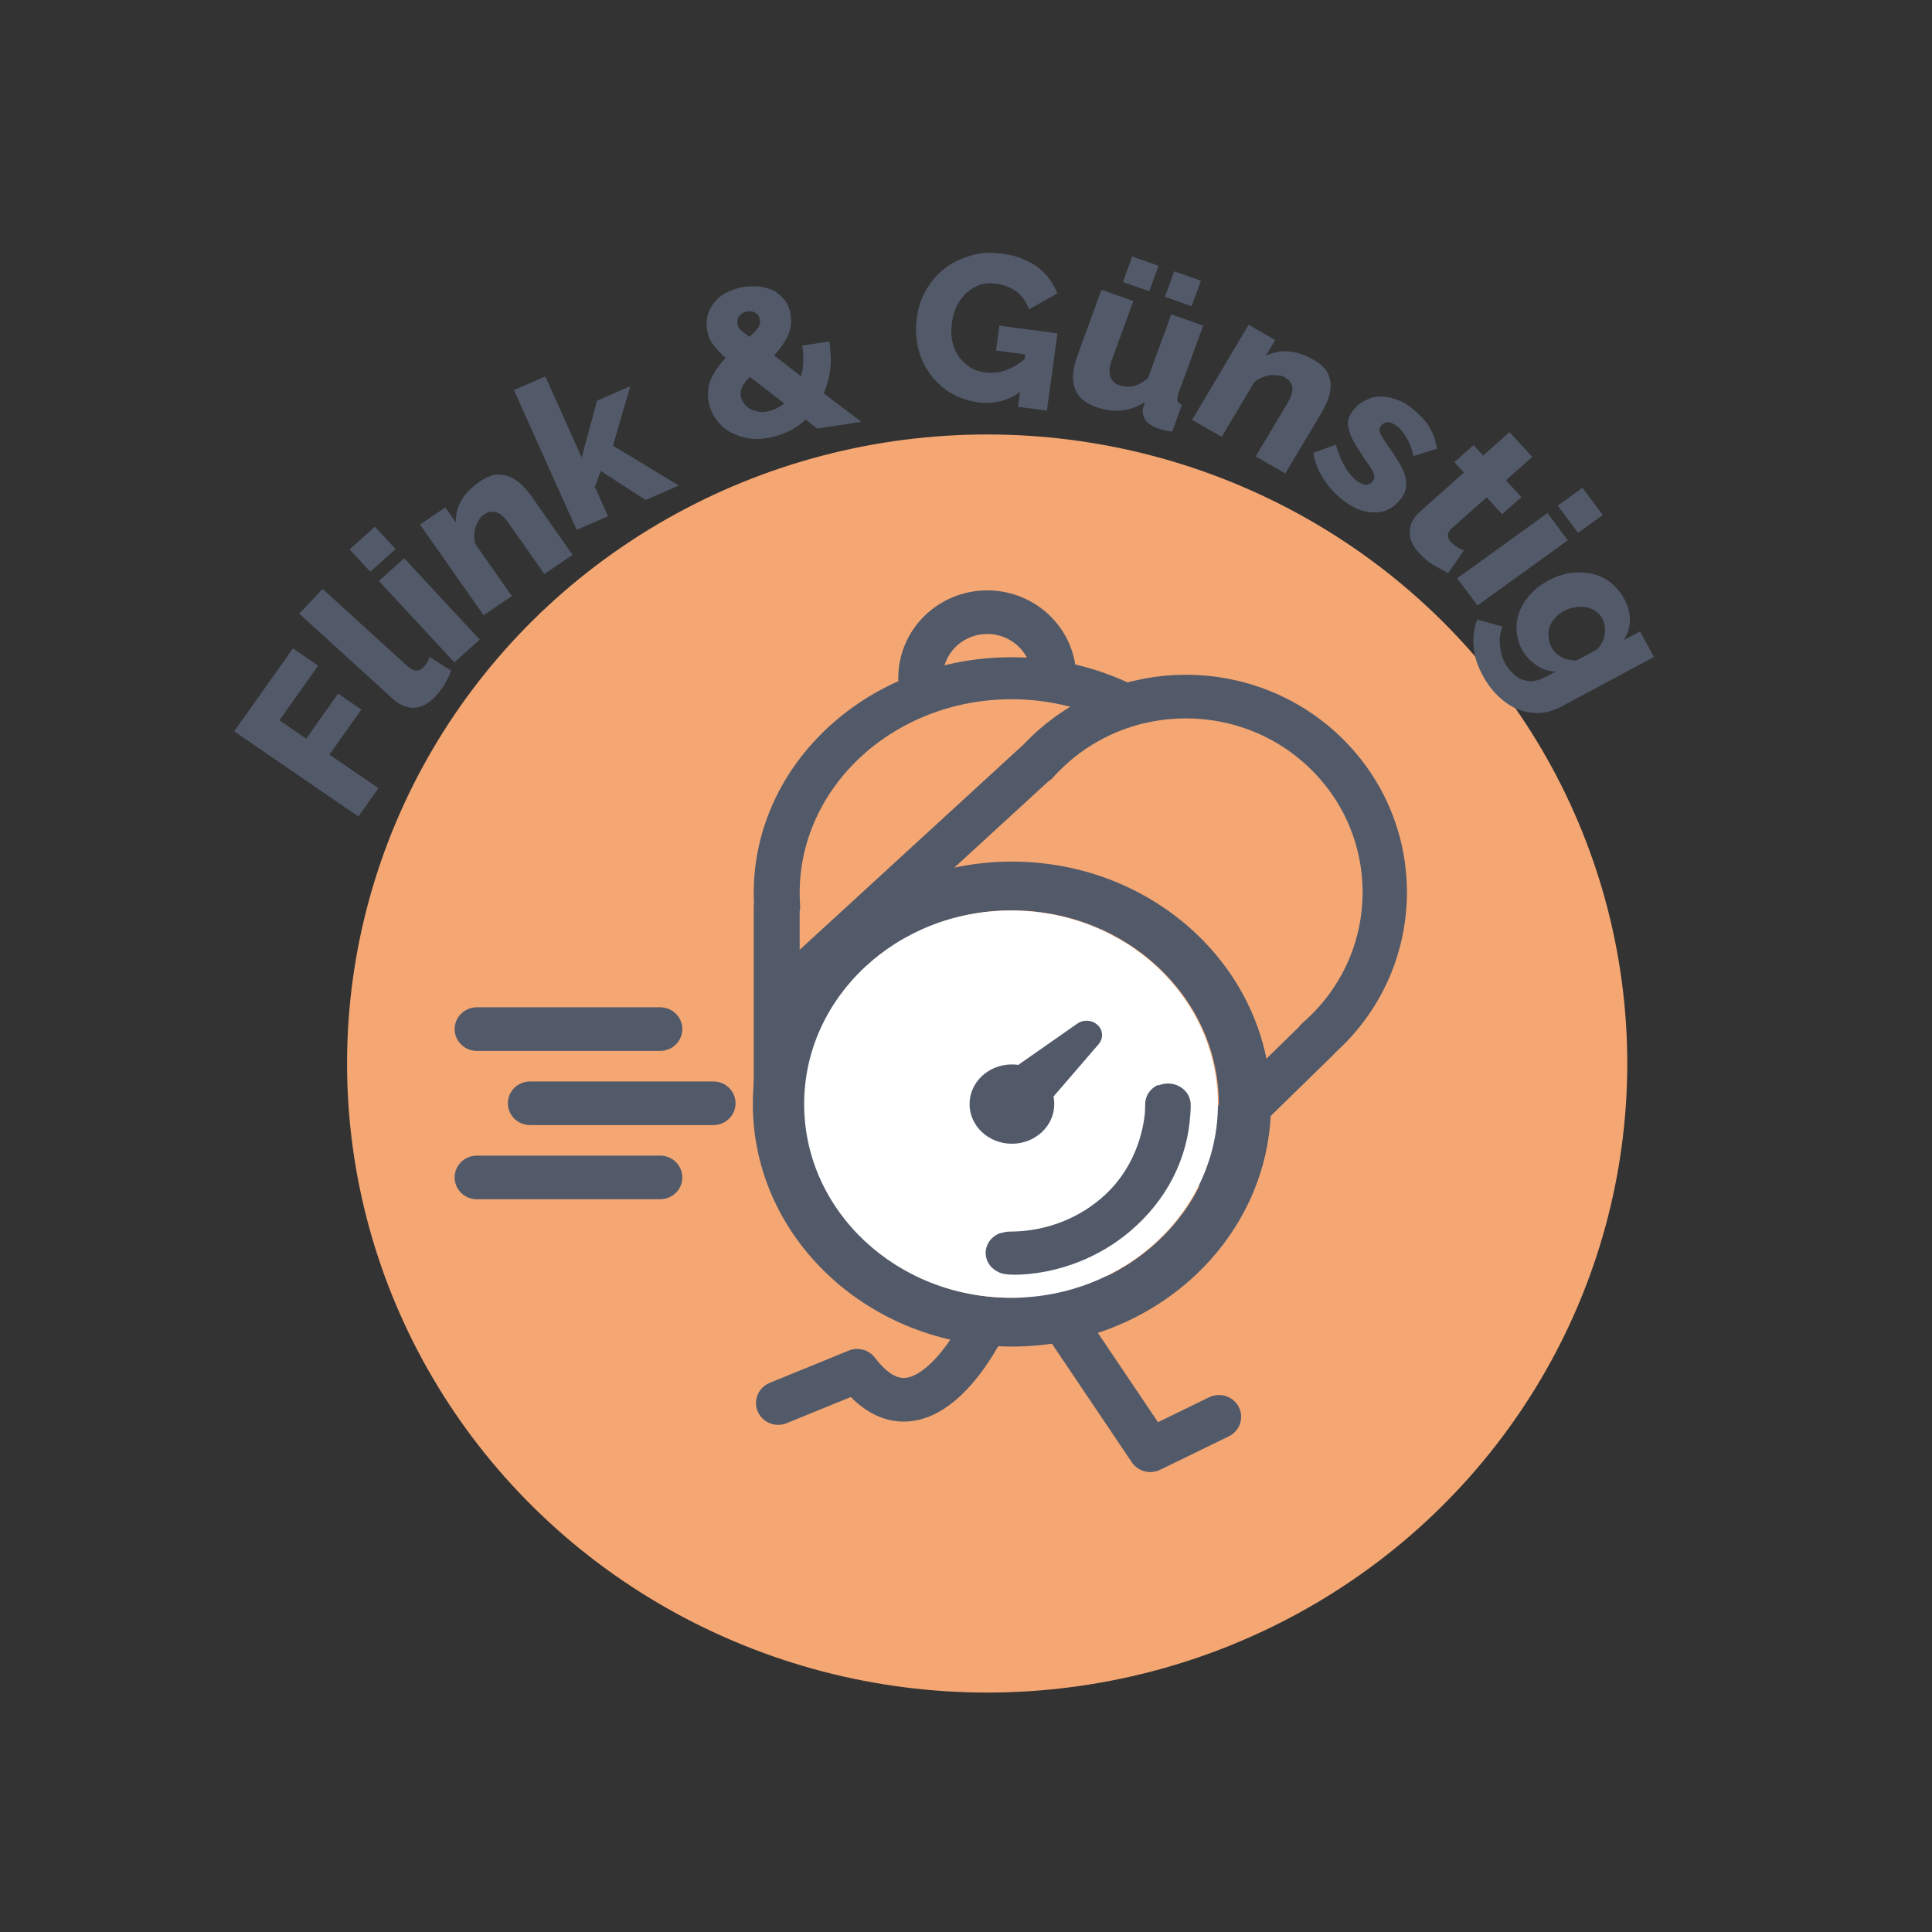
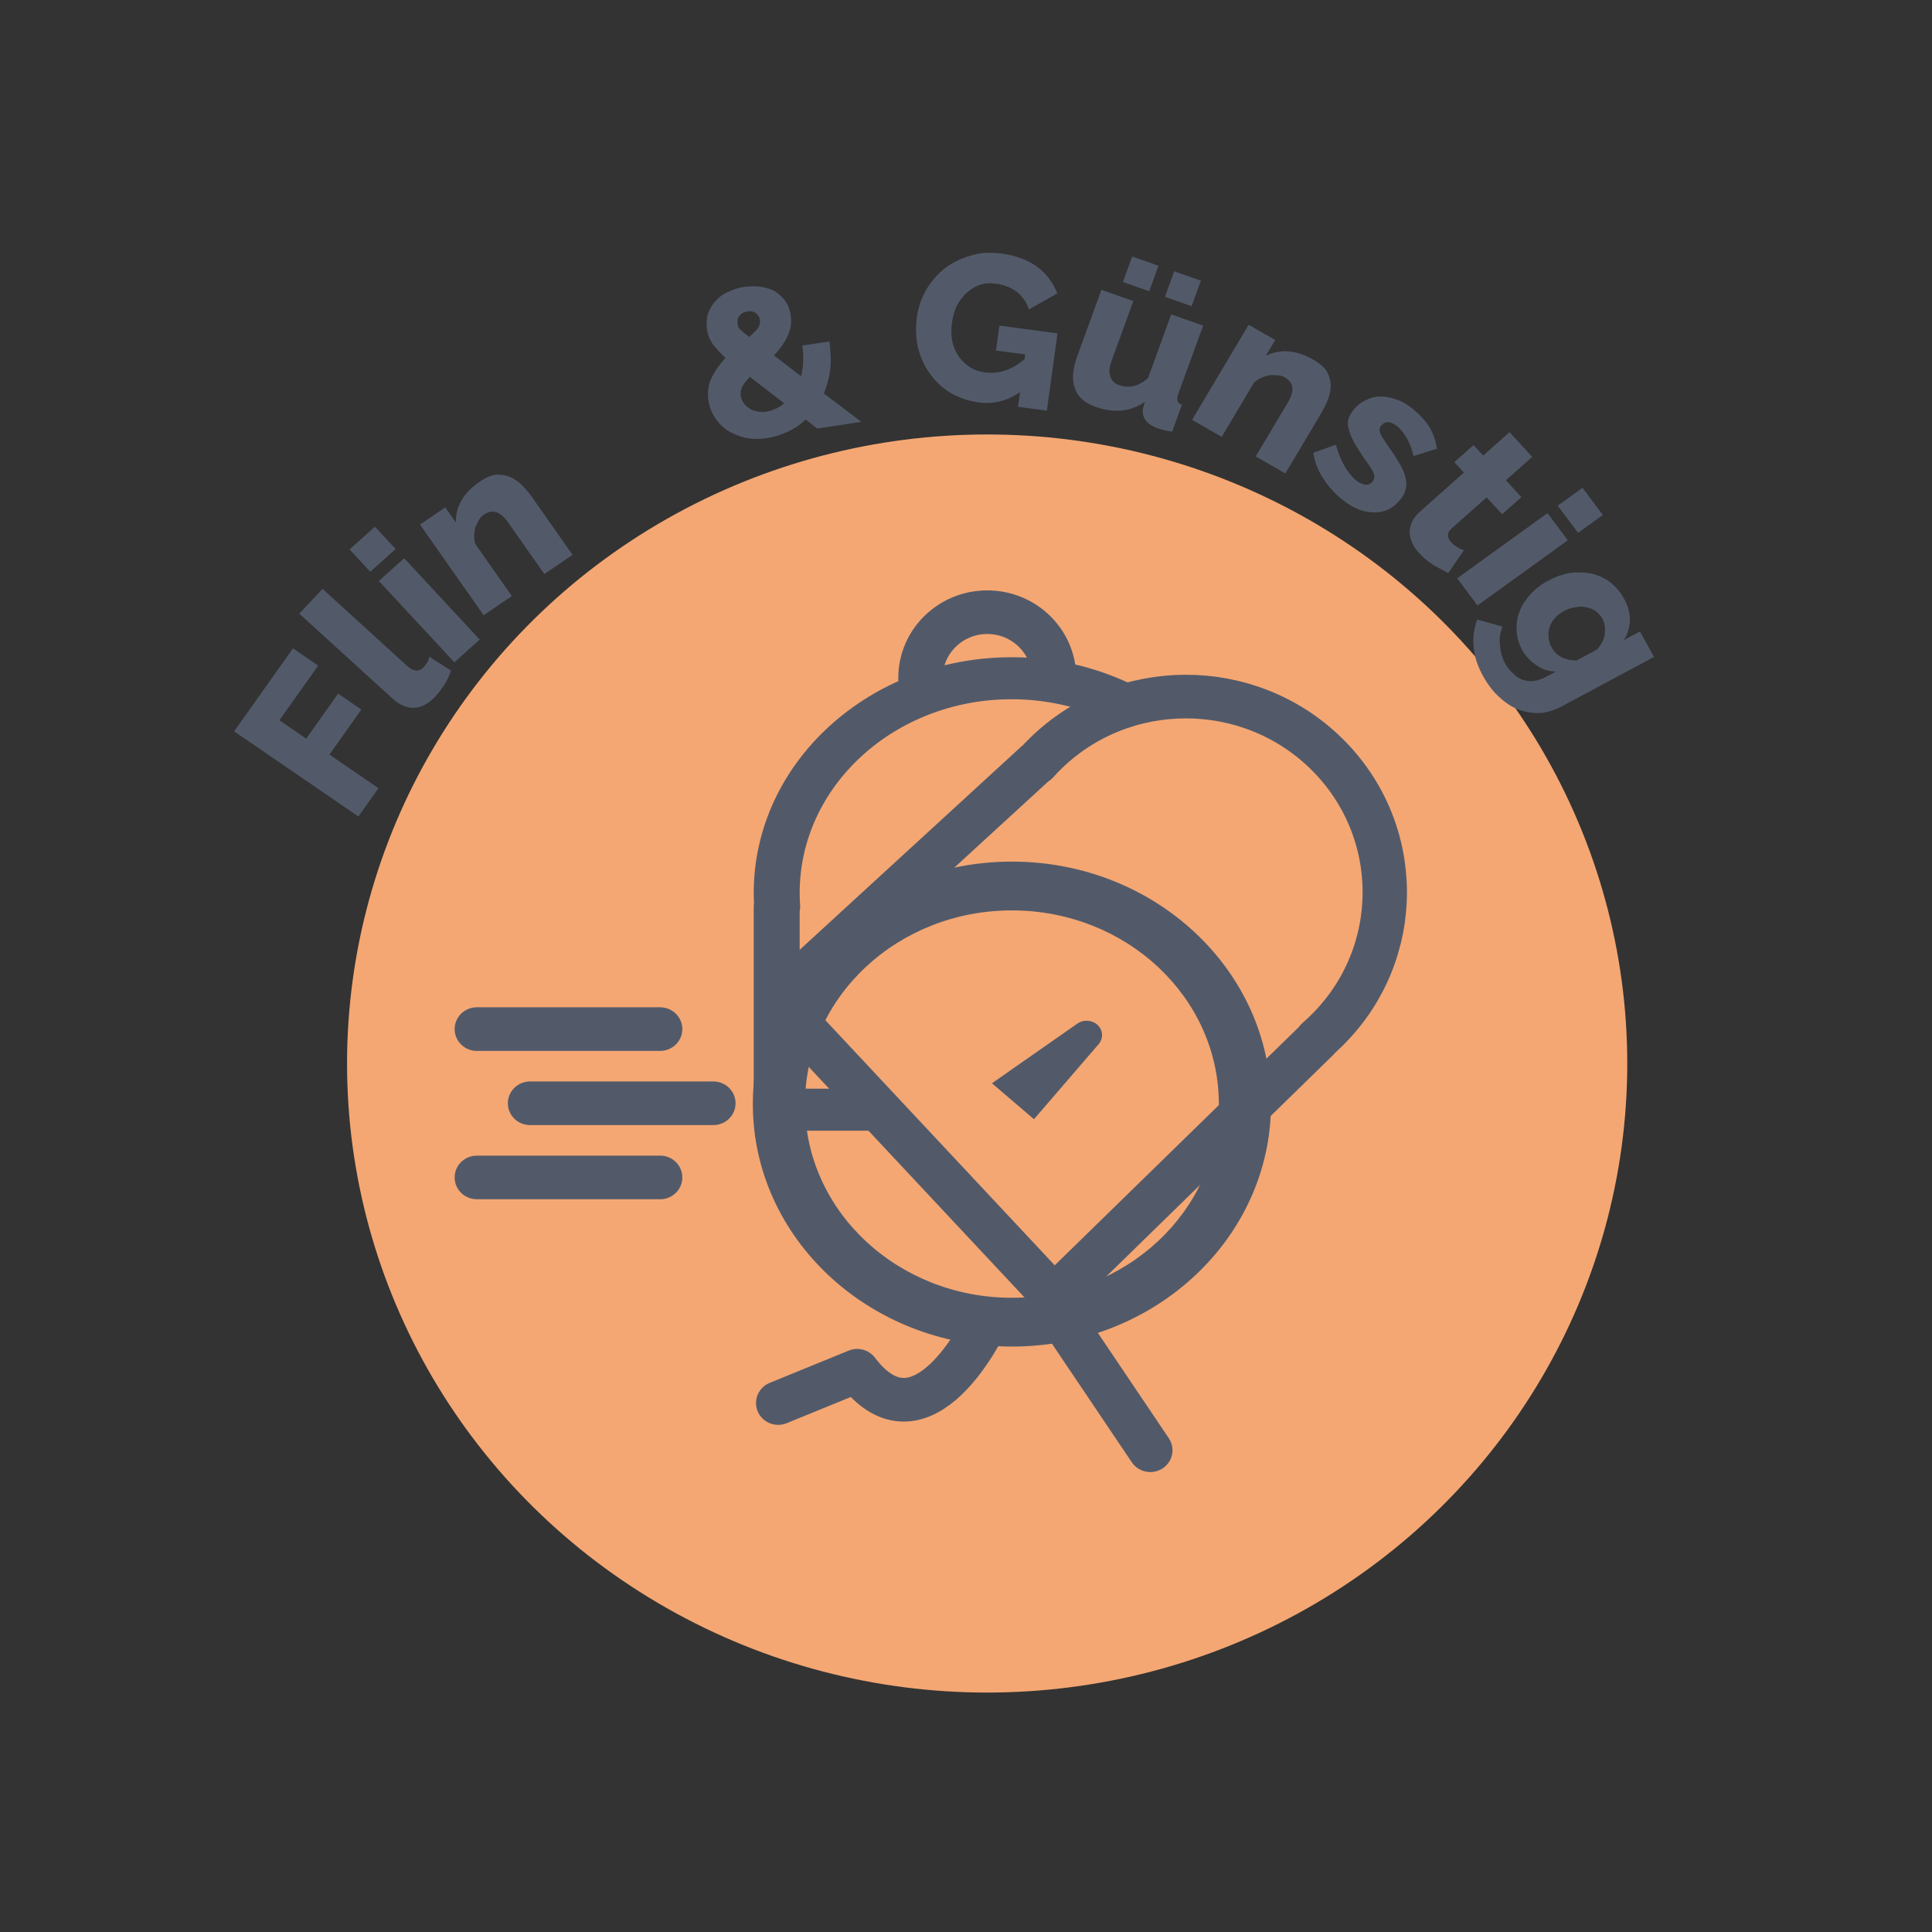
<svg xmlns="http://www.w3.org/2000/svg" xmlns:ns1="http://www.serif.com/" width="100%" height="100%" viewBox="0 0 10833 10833" version="1.1" xml:space="preserve" style="fill-rule:evenodd;clip-rule:evenodd;stroke-linecap:round;stroke-linejoin:round;stroke-miterlimit:1.5;">
  <rect x="0" y="0" width="10833" height="10833" fill="#333333" stroke="none" />
  <g transform="matrix(1,0,0,1,-50439,-39296)">
    <g id="flink-und-günstog" ns1:id="flink und günstog" transform="matrix(1,0,0,1,-0.255,-0.596)">
      <rect x="50439.3" y="39296.6" width="10832.4" height="10832.4" style="fill:none;" />
      <g id="Artboard1" transform="matrix(17.415,0,0,17.495,51359.4,39858.3)">
        <rect x="-0.267" y="0.089" width="534.283" height="534.283" style="fill:none;" />
        <g transform="matrix(0.965,0,0,0.944,43.959,-32.653)">
          <circle cx="229.059" cy="361.656" r="213.571" style="fill:rgb(244,167,115);" />
        </g>
        <g transform="matrix(-0.39,-0.961,0.982,-0.382,1.579,667.352)">
          <g transform="matrix(66.952,101.346,-101.346,66.952,396.598,227.332)">
            <path d="M-0.231,0.089L-0.231,-0.291L0.027,-0.291L0.027,-0.214L-0.143,-0.214L-0.143,-0.132L-0.003,-0.132L-0.003,-0.061L-0.143,-0.061L-0.143,0.089L-0.231,0.089Z" style="fill:rgb(82,90,106);fill-rule:nonzero;" />
          </g>
          <g transform="matrix(52.336,109.611,-109.611,52.336,416.707,258.291)">
            <path d="M-0.239,-0.301L-0.153,-0.301L-0.153,-0.011C-0.153,0.01 -0.144,0.021 -0.126,0.021C-0.122,0.021 -0.117,0.02 -0.112,0.019C-0.107,0.018 -0.102,0.016 -0.098,0.013L-0.087,0.077C-0.097,0.082 -0.11,0.086 -0.123,0.089C-0.137,0.092 -0.15,0.093 -0.162,0.093C-0.187,0.093 -0.206,0.087 -0.219,0.074C-0.232,0.061 -0.239,0.043 -0.239,0.019L-0.239,-0.301Z" style="fill:rgb(82,90,106);fill-rule:nonzero;" />
          </g>
          <g transform="matrix(42.975,113.608,-113.608,42.975,426.06,277.907)">
            <path d="M-0.238,0.089L-0.238,-0.192L-0.152,-0.192L-0.152,0.089L-0.238,0.089ZM-0.238,-0.224L-0.238,-0.301L-0.152,-0.301L-0.152,-0.224L-0.238,-0.224Z" style="fill:rgb(82,90,106);fill-rule:nonzero;" />
          </g>
          <g transform="matrix(27.209,118.378,-118.378,27.209,433.002,294.121)">
            <path d="M0.033,0.089L-0.053,0.089L-0.053,-0.069C-0.053,-0.088 -0.056,-0.101 -0.063,-0.11C-0.07,-0.118 -0.08,-0.122 -0.091,-0.122C-0.097,-0.122 -0.103,-0.121 -0.109,-0.118C-0.115,-0.115 -0.121,-0.112 -0.127,-0.108C-0.133,-0.103 -0.137,-0.098 -0.142,-0.092C-0.146,-0.086 -0.15,-0.079 -0.152,-0.072L-0.152,0.089L-0.238,0.089L-0.238,-0.192L-0.161,-0.192L-0.161,-0.145C-0.151,-0.161 -0.136,-0.175 -0.117,-0.184C-0.098,-0.193 -0.076,-0.197 -0.052,-0.197C-0.034,-0.197 -0.019,-0.194 -0.008,-0.188C0.003,-0.181 0.012,-0.172 0.018,-0.162C0.024,-0.151 0.028,-0.14 0.03,-0.127C0.032,-0.115 0.033,-0.103 0.033,-0.091L0.033,0.089Z" style="fill:rgb(82,90,106);fill-rule:nonzero;" />
          </g>
          <g transform="matrix(4.524,121.38,-121.38,4.524,441.981,332.962)">
-             <path d="M-0.049,0.089L-0.122,-0.024L-0.152,0.007L-0.152,0.089L-0.238,0.089L-0.238,-0.301L-0.152,-0.301L-0.152,-0.075L-0.058,-0.192L0.033,-0.192L-0.068,-0.071L0.042,0.089L-0.049,0.089Z" style="fill:rgb(82,90,106);fill-rule:nonzero;" />
-           </g>
+             </g>
          <g transform="matrix(-27.209,118.378,-118.378,-27.209,443.076,385.182)">
            <path d="M0.012,0.089L-0.013,0.062C-0.029,0.073 -0.045,0.081 -0.063,0.086C-0.081,0.091 -0.098,0.094 -0.116,0.094C-0.137,0.094 -0.155,0.091 -0.172,0.084C-0.188,0.077 -0.201,0.069 -0.213,0.058C-0.224,0.047 -0.232,0.035 -0.238,0.021C-0.244,0.007 -0.247,-0.008 -0.247,-0.023C-0.247,-0.034 -0.245,-0.044 -0.242,-0.055C-0.239,-0.064 -0.235,-0.073 -0.229,-0.081C-0.223,-0.089 -0.217,-0.097 -0.21,-0.104C-0.203,-0.111 -0.196,-0.118 -0.188,-0.124C-0.2,-0.14 -0.209,-0.153 -0.215,-0.165C-0.22,-0.176 -0.223,-0.188 -0.223,-0.202C-0.223,-0.216 -0.22,-0.229 -0.215,-0.241C-0.209,-0.252 -0.202,-0.262 -0.192,-0.27C-0.183,-0.278 -0.172,-0.285 -0.158,-0.289C-0.145,-0.293 -0.131,-0.296 -0.116,-0.296C-0.103,-0.296 -0.089,-0.294 -0.076,-0.291C-0.064,-0.287 -0.052,-0.282 -0.042,-0.275C-0.033,-0.267 -0.025,-0.258 -0.019,-0.247C-0.013,-0.236 -0.01,-0.223 -0.01,-0.208C-0.01,-0.188 -0.015,-0.171 -0.026,-0.155C-0.036,-0.14 -0.05,-0.125 -0.067,-0.112L-0.008,-0.049C-0.003,-0.06 0.001,-0.072 0.003,-0.085C0.006,-0.097 0.007,-0.111 0.007,-0.126L0.076,-0.126C0.075,-0.099 0.073,-0.075 0.067,-0.055C0.061,-0.033 0.052,-0.014 0.042,0.003L0.124,0.089L0.012,0.089ZM-0.107,0.027C-0.091,0.027 -0.075,0.022 -0.06,0.013L-0.135,-0.067C-0.144,-0.06 -0.152,-0.053 -0.157,-0.046C-0.162,-0.039 -0.165,-0.031 -0.165,-0.022C-0.165,-0.016 -0.164,-0.011 -0.161,-0.005C-0.159,0.001 -0.155,0.006 -0.15,0.011C-0.145,0.016 -0.139,0.02 -0.132,0.022C-0.125,0.026 -0.116,0.027 -0.107,0.027ZM-0.145,-0.205C-0.145,-0.199 -0.144,-0.194 -0.14,-0.189C-0.136,-0.184 -0.13,-0.177 -0.121,-0.168C-0.11,-0.175 -0.102,-0.181 -0.096,-0.187C-0.091,-0.193 -0.088,-0.199 -0.088,-0.207C-0.088,-0.215 -0.091,-0.221 -0.096,-0.226C-0.101,-0.231 -0.108,-0.233 -0.116,-0.233C-0.125,-0.233 -0.132,-0.23 -0.137,-0.225C-0.143,-0.22 -0.145,-0.213 -0.145,-0.205Z" style="fill:rgb(82,90,106);fill-rule:nonzero;" />
          </g>
          <g transform="matrix(-59.533,105.875,-105.875,-59.533,427.071,445.651)">
            <path d="M0.03,0.051C0.001,0.078 -0.032,0.091 -0.07,0.091C-0.095,0.091 -0.119,0.086 -0.141,0.077C-0.162,0.068 -0.182,0.054 -0.198,0.037C-0.215,0.02 -0.228,-0.001 -0.238,-0.025C-0.247,-0.049 -0.252,-0.075 -0.252,-0.104C-0.252,-0.13 -0.247,-0.154 -0.238,-0.177C-0.228,-0.2 -0.215,-0.221 -0.198,-0.238C-0.181,-0.255 -0.161,-0.268 -0.138,-0.278C-0.115,-0.289 -0.09,-0.293 -0.063,-0.293C-0.028,-0.293 0.003,-0.286 0.029,-0.272C0.056,-0.257 0.075,-0.236 0.089,-0.211L0.024,-0.161C0.015,-0.179 0.003,-0.192 -0.013,-0.202C-0.03,-0.211 -0.048,-0.215 -0.066,-0.215C-0.081,-0.215 -0.094,-0.213 -0.106,-0.207C-0.118,-0.201 -0.128,-0.192 -0.137,-0.182C-0.145,-0.172 -0.152,-0.159 -0.157,-0.145C-0.161,-0.132 -0.163,-0.117 -0.163,-0.101C-0.163,-0.084 -0.161,-0.069 -0.156,-0.055C-0.151,-0.041 -0.144,-0.029 -0.135,-0.019C-0.126,-0.009 -0.115,-0.001 -0.103,0.005C-0.091,0.011 -0.077,0.013 -0.063,0.013C-0.028,0.013 0.003,-0.003 0.03,-0.034L0.03,-0.046L-0.044,-0.046L-0.044,-0.11L0.103,-0.11L0.103,0.089L0.03,0.089L0.03,0.051Z" style="fill:rgb(82,90,106);fill-rule:nonzero;" />
          </g>
          <g transform="matrix(-80.284,91.149,-91.149,-80.284,403.4,486.996)">
            <path d="M-0.196,-0.229L-0.196,-0.298L-0.126,-0.298L-0.126,-0.229L-0.196,-0.229ZM-0.084,-0.229L-0.084,-0.298L-0.013,-0.298L-0.013,-0.229L-0.084,-0.229ZM-0.153,0.094C-0.182,0.094 -0.204,0.085 -0.218,0.067C-0.233,0.049 -0.24,0.022 -0.24,-0.012L-0.24,-0.192L-0.155,-0.192L-0.155,-0.031C-0.155,-0.014 -0.152,-0.001 -0.145,0.008C-0.138,0.018 -0.128,0.022 -0.116,0.022C-0.105,0.022 -0.093,0.019 -0.083,0.013C-0.072,0.007 -0.063,-0.004 -0.054,-0.019L-0.054,-0.192L0.031,-0.192L0.031,-0.008C0.031,0.001 0.033,0.007 0.035,0.01C0.038,0.014 0.042,0.016 0.049,0.016L0.049,0.089C0.041,0.09 0.034,0.092 0.028,0.092C0.022,0.093 0.018,0.093 0.013,0.093C-0.018,0.093 -0.035,0.081 -0.04,0.057L-0.041,0.04C-0.054,0.059 -0.07,0.072 -0.089,0.081C-0.108,0.09 -0.129,0.094 -0.153,0.094Z" style="fill:rgb(82,90,106);fill-rule:nonzero;" />
          </g>
          <g transform="matrix(-95.719,74.777,-74.777,-95.719,376.395,517.652)">
            <path d="M0.033,0.089L-0.053,0.089L-0.053,-0.069C-0.053,-0.088 -0.056,-0.101 -0.063,-0.11C-0.07,-0.118 -0.08,-0.122 -0.091,-0.122C-0.097,-0.122 -0.103,-0.121 -0.109,-0.118C-0.115,-0.115 -0.121,-0.112 -0.127,-0.108C-0.133,-0.103 -0.137,-0.098 -0.142,-0.092C-0.146,-0.086 -0.15,-0.079 -0.152,-0.072L-0.152,0.089L-0.238,0.089L-0.238,-0.192L-0.161,-0.192L-0.161,-0.145C-0.151,-0.161 -0.136,-0.175 -0.117,-0.184C-0.098,-0.193 -0.076,-0.197 -0.052,-0.197C-0.034,-0.197 -0.019,-0.194 -0.008,-0.188C0.003,-0.181 0.012,-0.172 0.018,-0.162C0.024,-0.151 0.028,-0.14 0.03,-0.127C0.032,-0.115 0.033,-0.103 0.033,-0.091L0.033,0.089Z" style="fill:rgb(82,90,106);fill-rule:nonzero;" />
          </g>
          <g transform="matrix(-106.851,57.762,-57.762,-106.851,344.853,541.907)">
            <path d="M-0.127,0.094C-0.151,0.094 -0.175,0.09 -0.198,0.082C-0.221,0.075 -0.24,0.063 -0.256,0.049L-0.226,-0.003C-0.209,0.008 -0.192,0.018 -0.176,0.024C-0.16,0.03 -0.144,0.034 -0.129,0.034C-0.118,0.034 -0.11,0.031 -0.104,0.028C-0.098,0.024 -0.095,0.018 -0.095,0.011C-0.095,0.003 -0.098,-0.003 -0.106,-0.008C-0.114,-0.012 -0.127,-0.017 -0.146,-0.021C-0.165,-0.027 -0.181,-0.032 -0.194,-0.037C-0.207,-0.042 -0.218,-0.048 -0.226,-0.054C-0.234,-0.059 -0.24,-0.066 -0.244,-0.074C-0.247,-0.082 -0.249,-0.091 -0.249,-0.102C-0.249,-0.117 -0.246,-0.129 -0.24,-0.141C-0.235,-0.153 -0.227,-0.163 -0.217,-0.171C-0.207,-0.179 -0.195,-0.185 -0.181,-0.19C-0.168,-0.195 -0.153,-0.197 -0.137,-0.197C-0.116,-0.197 -0.096,-0.195 -0.077,-0.189C-0.059,-0.183 -0.042,-0.173 -0.025,-0.158L-0.058,-0.106C-0.074,-0.118 -0.088,-0.126 -0.1,-0.13C-0.113,-0.135 -0.125,-0.138 -0.137,-0.138C-0.146,-0.138 -0.154,-0.136 -0.16,-0.133C-0.167,-0.129 -0.17,-0.122 -0.17,-0.114C-0.17,-0.106 -0.166,-0.101 -0.159,-0.097C-0.152,-0.093 -0.139,-0.089 -0.121,-0.084C-0.101,-0.079 -0.084,-0.073 -0.07,-0.068C-0.057,-0.063 -0.045,-0.057 -0.037,-0.05C-0.028,-0.043 -0.022,-0.036 -0.018,-0.027C-0.014,-0.019 -0.012,-0.009 -0.012,0.003C-0.012,0.031 -0.022,0.053 -0.043,0.069C-0.064,0.086 -0.092,0.094 -0.127,0.094Z" style="fill:rgb(82,90,106);fill-rule:nonzero;" />
          </g>
          <g transform="matrix(-113.854,42.319,-42.319,-113.854,316.299,557.129)">
            <path d="M-0.056,0.074C-0.068,0.078 -0.081,0.083 -0.096,0.088C-0.112,0.092 -0.127,0.094 -0.142,0.094C-0.153,0.094 -0.163,0.093 -0.172,0.09C-0.182,0.087 -0.19,0.083 -0.197,0.077C-0.204,0.071 -0.21,0.063 -0.214,0.054C-0.218,0.044 -0.22,0.033 -0.22,0.019L-0.22,-0.127L-0.256,-0.127L-0.256,-0.192L-0.22,-0.192L-0.22,-0.281L-0.135,-0.281L-0.135,-0.192L-0.077,-0.192L-0.077,-0.127L-0.135,-0.127L-0.135,-0.01C-0.135,-0.001 -0.133,0.006 -0.128,0.01C-0.123,0.014 -0.117,0.016 -0.11,0.016C-0.104,0.016 -0.097,0.015 -0.09,0.013C-0.083,0.011 -0.077,0.008 -0.073,0.006L-0.056,0.074Z" style="fill:rgb(82,90,106);fill-rule:nonzero;" />
          </g>
          <g transform="matrix(-117.531,30.66,-30.66,-117.531,291.791,566.03)">
            <path d="M-0.238,0.089L-0.238,-0.192L-0.152,-0.192L-0.152,0.089L-0.238,0.089ZM-0.238,-0.224L-0.238,-0.301L-0.152,-0.301L-0.152,-0.224L-0.238,-0.224Z" style="fill:rgb(82,90,106);fill-rule:nonzero;" />
          </g>
          <g transform="matrix(-120.587,14.575,-14.575,-120.587,274.857,571.207)">
            <path d="M-0.129,0.09C-0.147,0.09 -0.164,0.086 -0.18,0.078C-0.195,0.071 -0.208,0.061 -0.219,0.048C-0.23,0.035 -0.238,0.02 -0.244,0.003C-0.25,-0.014 -0.253,-0.032 -0.253,-0.052C-0.253,-0.073 -0.25,-0.091 -0.244,-0.11C-0.237,-0.127 -0.228,-0.142 -0.217,-0.156C-0.206,-0.168 -0.192,-0.179 -0.176,-0.186C-0.16,-0.193 -0.142,-0.197 -0.123,-0.197C-0.102,-0.197 -0.083,-0.193 -0.067,-0.184C-0.051,-0.175 -0.038,-0.162 -0.029,-0.146L-0.029,-0.192L0.045,-0.192L0.045,0.069C0.045,0.091 0.042,0.11 0.034,0.127C0.026,0.144 0.014,0.159 0,0.171C-0.014,0.183 -0.032,0.192 -0.051,0.198C-0.071,0.205 -0.093,0.208 -0.117,0.208C-0.147,0.208 -0.173,0.203 -0.194,0.193C-0.216,0.184 -0.235,0.17 -0.251,0.152L-0.205,0.105C-0.194,0.117 -0.182,0.127 -0.166,0.133C-0.151,0.14 -0.135,0.144 -0.117,0.144C-0.107,0.144 -0.097,0.142 -0.088,0.139C-0.079,0.137 -0.07,0.132 -0.063,0.127C-0.056,0.12 -0.05,0.113 -0.046,0.104C-0.042,0.094 -0.04,0.083 -0.04,0.069L-0.04,0.042C-0.049,0.058 -0.061,0.069 -0.077,0.077C-0.093,0.085 -0.11,0.09 -0.129,0.09ZM-0.099,0.022C-0.086,0.022 -0.074,0.018 -0.064,0.011C-0.054,0.004 -0.046,-0.006 -0.04,-0.017L-0.04,-0.076C-0.046,-0.091 -0.054,-0.103 -0.066,-0.112C-0.078,-0.12 -0.09,-0.125 -0.104,-0.125C-0.113,-0.125 -0.121,-0.122 -0.129,-0.119C-0.137,-0.114 -0.143,-0.109 -0.149,-0.102C-0.154,-0.095 -0.159,-0.087 -0.161,-0.078C-0.165,-0.069 -0.166,-0.059 -0.166,-0.05C-0.166,-0.04 -0.165,-0.03 -0.161,-0.021C-0.158,-0.012 -0.153,-0.005 -0.147,0.002C-0.141,0.008 -0.134,0.013 -0.126,0.016C-0.118,0.02 -0.109,0.022 -0.099,0.022Z" style="fill:rgb(82,90,106);fill-rule:nonzero;" />
          </g>
        </g>
        <g transform="matrix(0.891,0,0,0.872,38.56,64.694)">
          <path d="M69.724,267.23L135.975,267.23" style="fill:none;stroke:rgb(82,90,106);stroke-width:16.03px;" />
        </g>
        <g transform="matrix(0.891,0,0,0.872,55.697,88.465)">
          <path d="M69.724,267.23L135.975,267.23" style="fill:none;stroke:rgb(82,90,106);stroke-width:16.03px;" />
        </g>
        <g transform="matrix(0.891,0,0,0.872,38.56,112.236)">
          <path d="M69.724,267.23L135.975,267.23" style="fill:none;stroke:rgb(82,90,106);stroke-width:16.03px;" />
        </g>
        <g transform="matrix(1.144,0,0,1.12,27.584,-29.281)">
          <circle cx="207.569" cy="191.47" r="18.808" style="fill:rgb(244,167,115);stroke:rgb(82,90,106);stroke-width:12.48px;" />
        </g>
        <g transform="matrix(1.691,0,0,1.539,31.592,-360.759)">
          <path d="M98.05,402.375C97.99,401.427 97.959,400.471 97.959,399.508C97.959,374.829 117.995,354.794 142.673,354.794C167.351,354.794 187.386,374.829 187.386,399.508C187.386,400.471 187.356,401.427 187.296,402.375L187.386,402.375L187.386,444.642L97.959,444.642L97.959,402.375L98.05,402.375Z" style="fill:rgb(244,167,115);stroke:rgb(82,90,106);stroke-width:8.75px;" />
        </g>
        <g transform="matrix(1.013,0.992,-1.013,0.992,589.154,-283.984)">
          <path d="M98.05,402.375C97.99,401.427 97.959,400.471 97.959,399.508C97.959,374.829 117.995,354.794 142.673,354.794C167.351,354.794 187.386,374.829 187.386,399.508C187.386,400.471 187.356,401.427 187.296,402.375L187.386,402.375L187.061,485.809L95.171,482.01L97.959,402.375L98.05,402.375Z" style="fill:rgb(244,167,115);stroke:rgb(82,90,106);stroke-width:9.97px;" />
        </g>
        <g transform="matrix(1.815,0,0,1.691,-74.954,-112.051)">
          <g transform="matrix(0.541,0,0,0.541,47.316,108.496)">
            <path d="M266.874,188.691C313.76,188.691 351.825,226.756 351.825,273.642C351.825,320.527 313.76,358.593 266.874,358.593C219.989,358.593 181.923,320.527 181.923,273.642C181.923,226.756 219.989,188.691 266.874,188.691ZM266.874,205.788C304.324,205.788 334.728,236.192 334.728,273.642C334.728,311.091 304.324,341.496 266.874,341.496C229.425,341.496 199.02,311.091 199.02,273.642C199.02,236.192 229.425,205.788 266.874,205.788Z" style="fill:rgb(82,90,106);" />
          </g>
          <g transform="matrix(1,0,0,1,-3.87224e-13,0.872)">
-             <circle cx="191.541" cy="255.673" r="36.701" style="fill:white;" />
-           </g>
+             </g>
          <g transform="matrix(0.541,0,0,0.541,47.316,108.496)">
-             <circle cx="266.874" cy="273.642" r="13.891" style="fill:rgb(82,90,106);" />
-           </g>
+             </g>
          <g transform="matrix(0.133,0.133,-0.2,0.2,196.991,141.843)">
            <path d="M426.404,233.076C425.629,228.255 419.371,224.488 412.139,224.488L412.136,224.488C404.724,224.488 398.612,227.991 397.553,232.849C393.308,252.304 383.126,298.969 383.126,298.969L436.754,297.372C436.754,297.372 429.507,252.35 426.404,233.076Z" style="fill:rgb(82,90,106);" />
          </g>
          <g transform="matrix(2.019,0,0,2.019,-347.504,-295.799)">
-             <path d="M266.874,287.533C265.763,287.533 272.121,288.446 277.057,283.087C281.173,278.617 280.766,272.837 280.766,273.642C280.766,281.309 274.541,287.533 266.874,287.533Z" style="fill:none;stroke:rgb(82,90,106);stroke-width:3.99px;" />
-           </g>
+             </g>
        </g>
        <g transform="matrix(0.891,0,0,0.872,52.133,14.246)">
-           <path d="M266.874,433.074L297.863,479.875L322.677,467.586" style="fill:none;stroke:rgb(82,90,106);stroke-width:16.03px;" />
+           <path d="M266.874,433.074L297.863,479.875" style="fill:none;stroke:rgb(82,90,106);stroke-width:16.03px;" />
        </g>
        <g transform="matrix(0.772,0.436,-0.445,0.756,297.729,-31.014)">
          <path d="M209.706,438.735C209.706,438.735 214.557,492.48 178.274,476.865L159.467,501.389" style="fill:none;stroke:rgb(82,90,106);stroke-width:16.03px;" />
        </g>
      </g>
    </g>
  </g>
</svg>